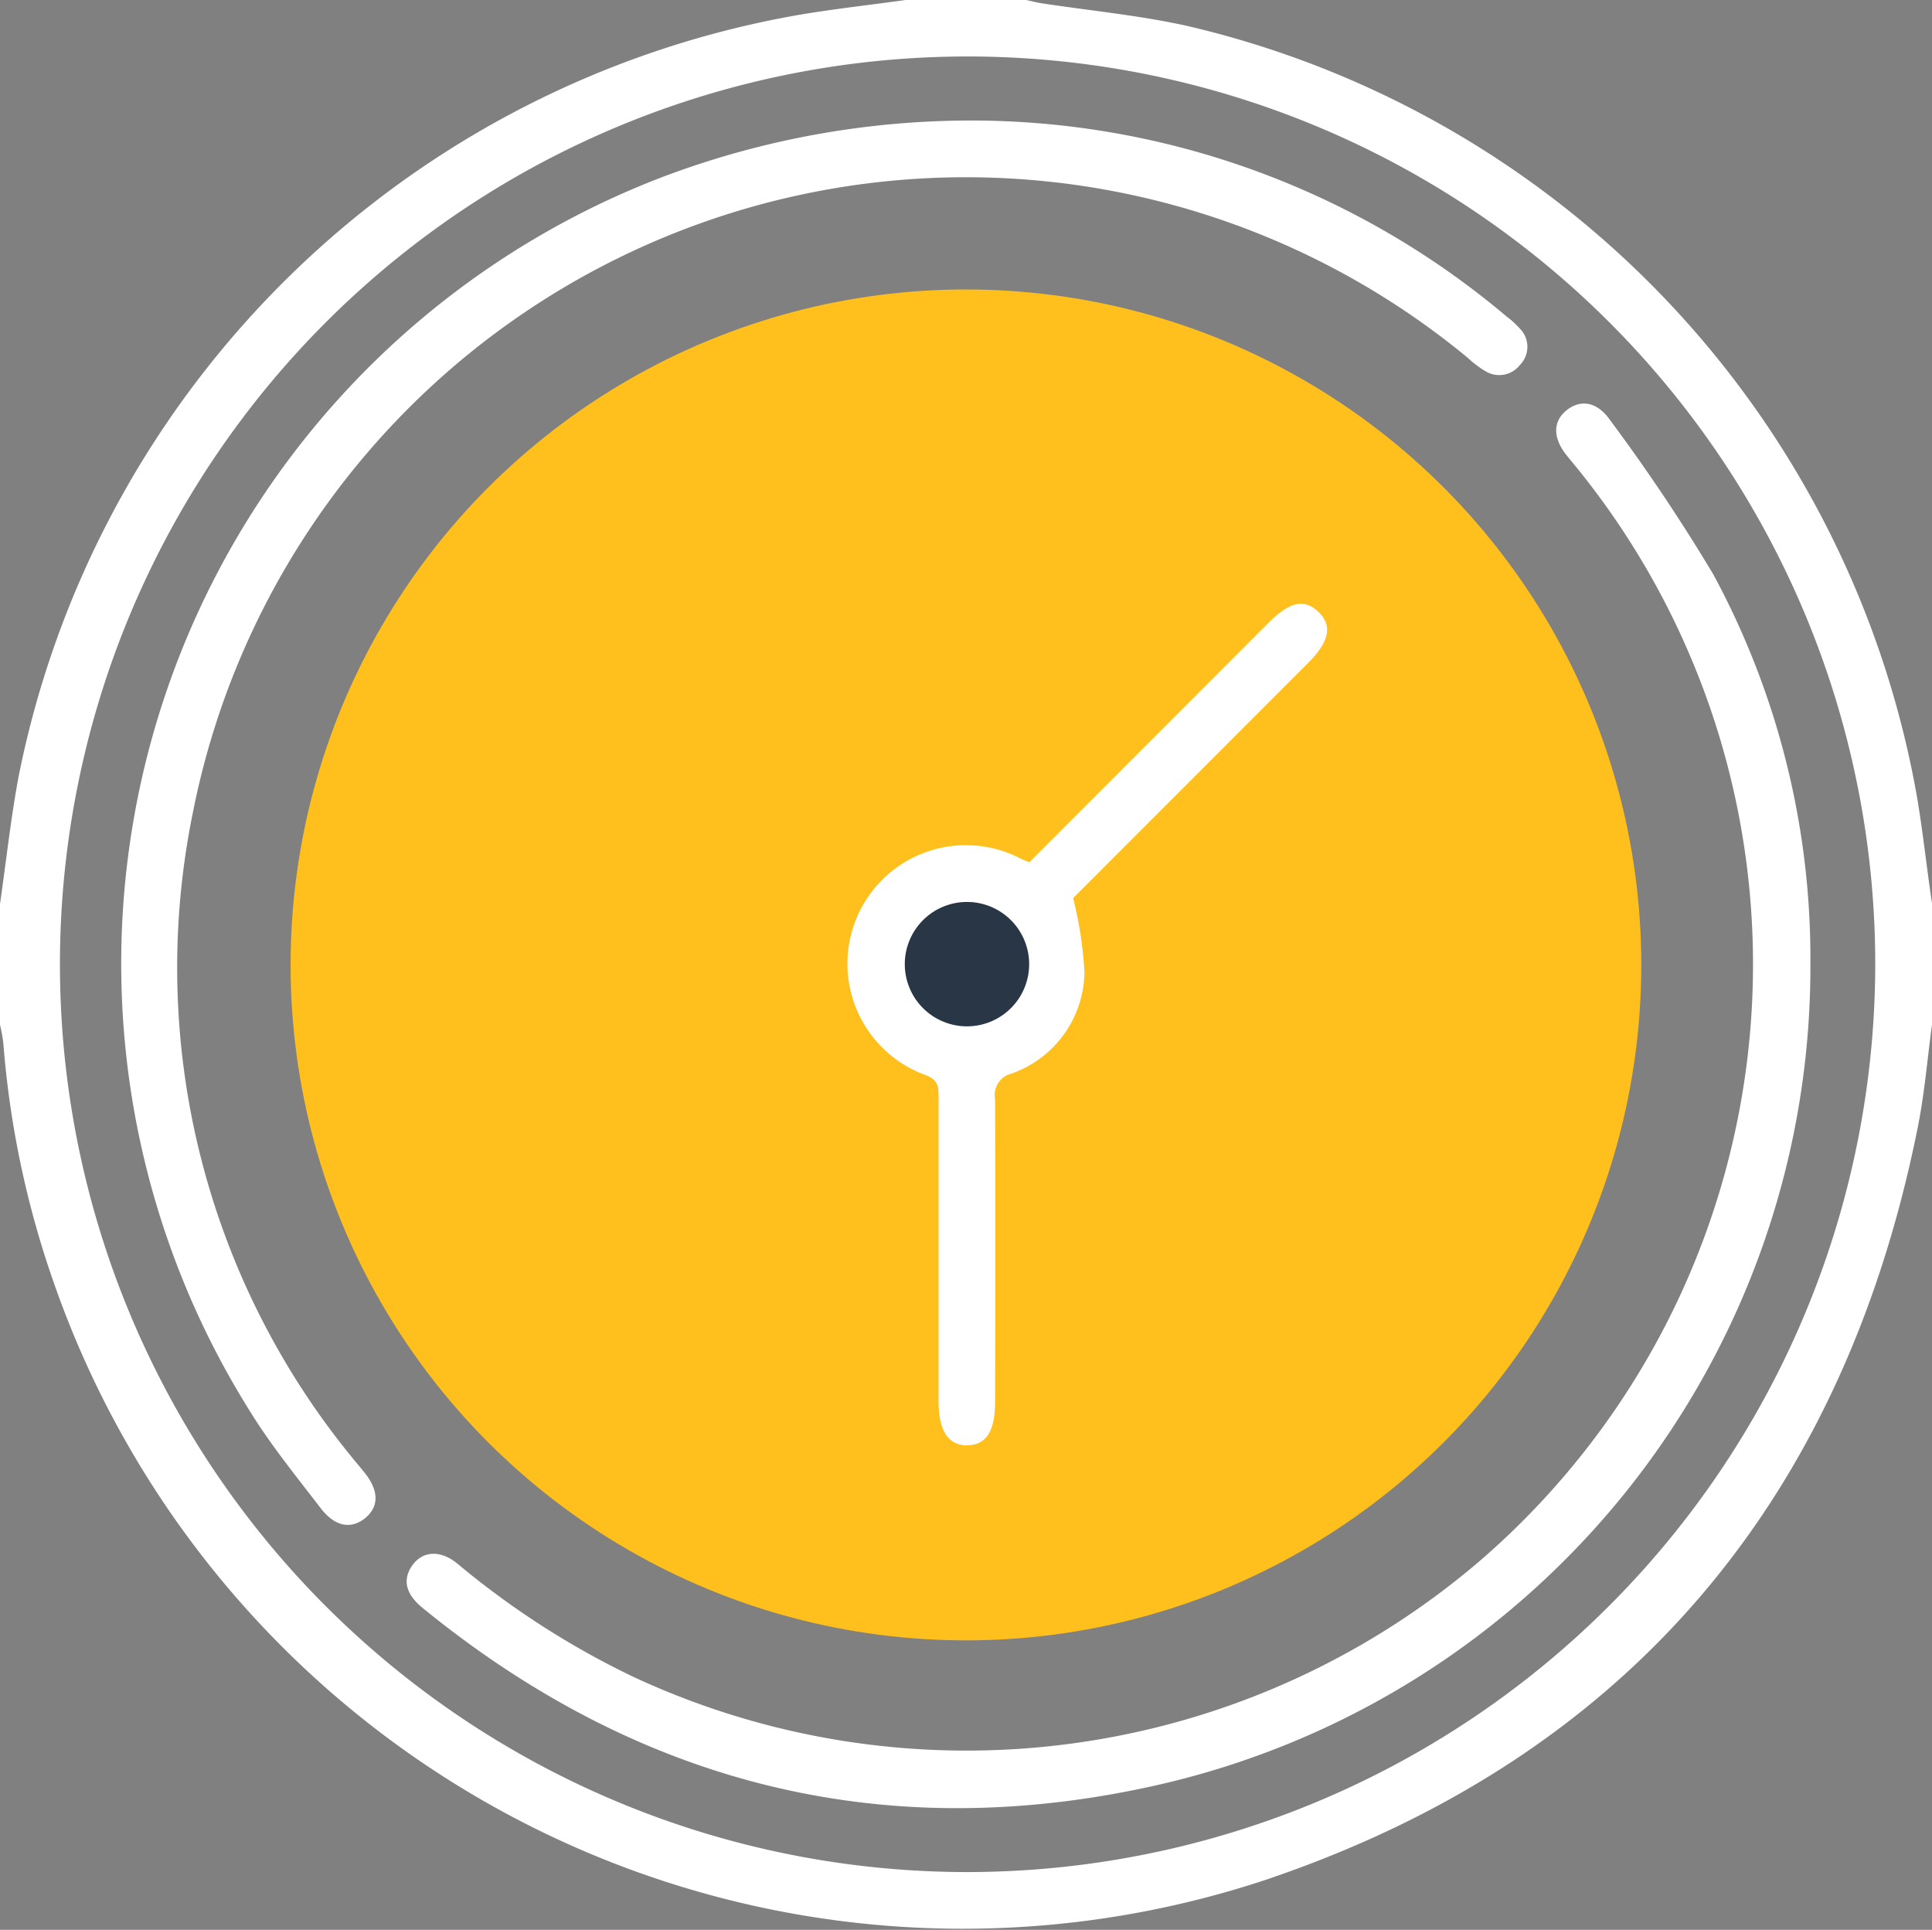
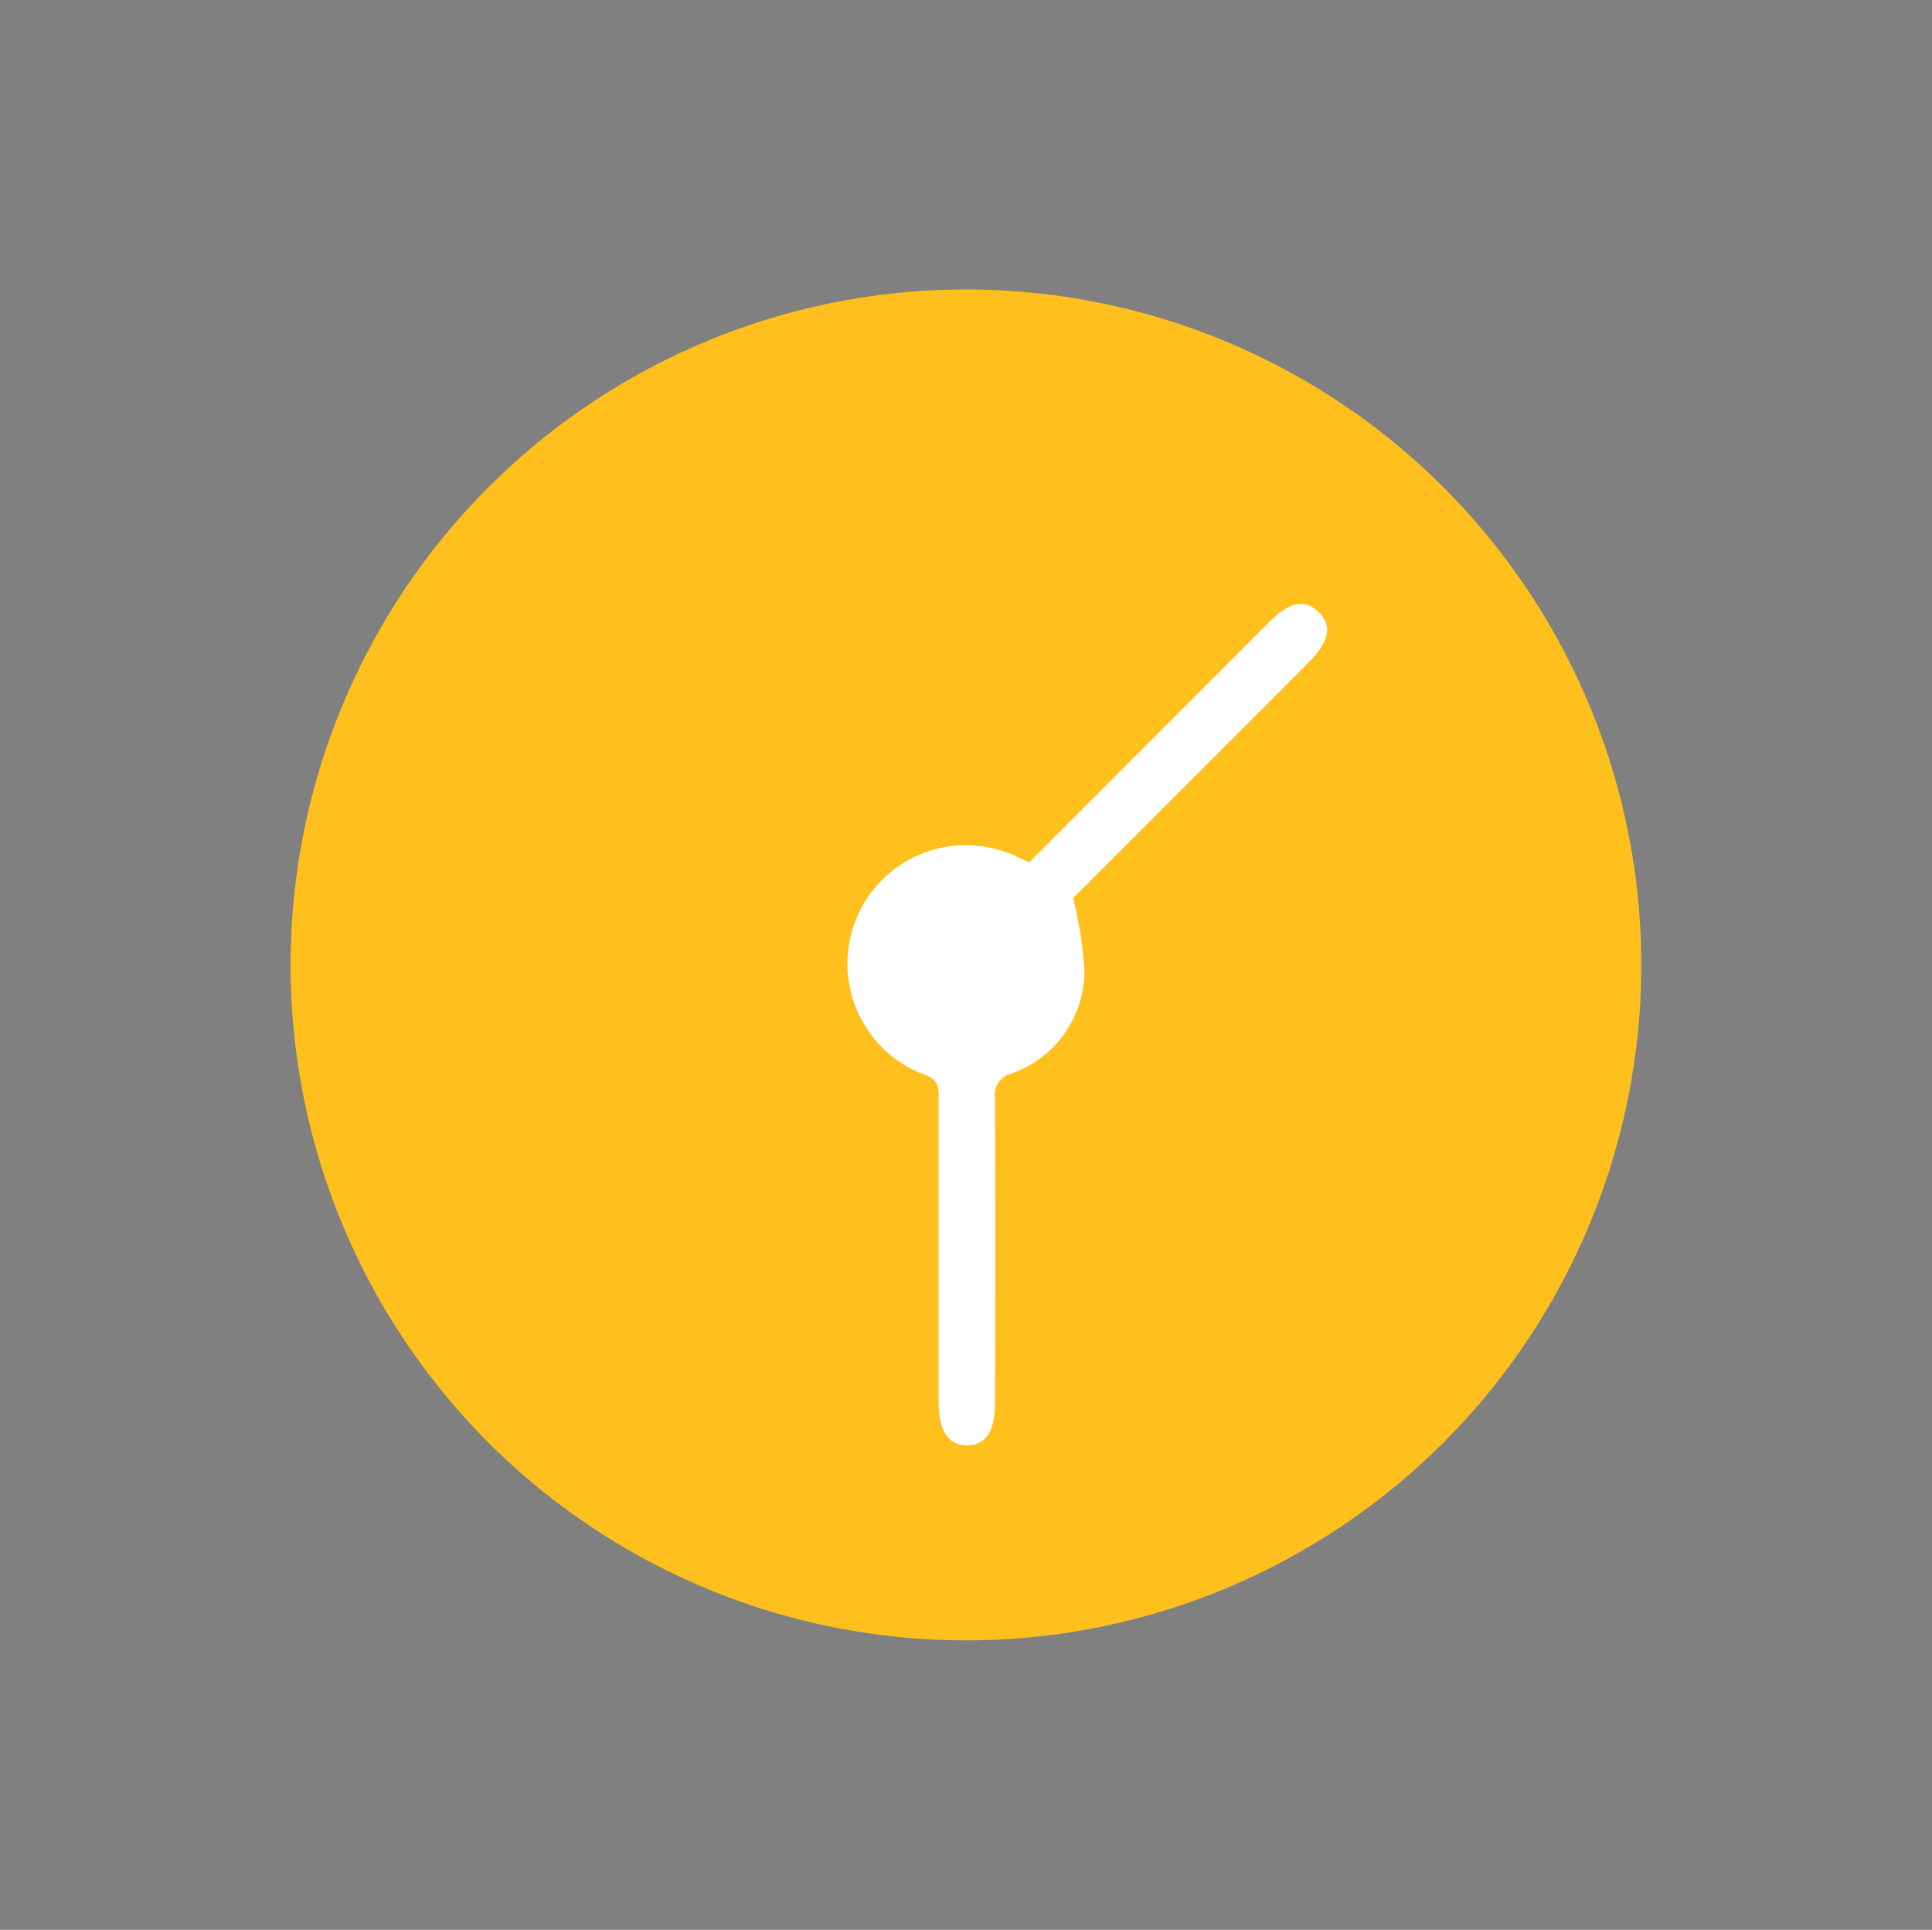
<svg xmlns="http://www.w3.org/2000/svg" id="Layer_1" data-name="Layer 1" width="80.407" height="80.304" viewBox="0 0 80.407 80.304">
  <rect x="0" y="0" width="80.407" height="80.304" fill="#808080" stroke="none" />
-   <path id="Path_919" data-name="Path 919" d="M79.791,33.209A40.077,40.077,0,0,0,49.5,1.1C47.474.639,45.38.45,43.318.13c-.2-.031-.4-.086-.605-.13H37.688c-1.5.209-3,.373-4.493.628A40.135,40.135,0,0,0,.779,32.29C.448,34.053.255,35.849,0,37.619v5.025a6.816,6.816,0,0,1,.138.76A39.3,39.3,0,0,0,2.3,53.548,40.059,40.059,0,0,0,52.646,78.233c14.983-5.054,24-15.682,27.144-31.2.3-1.451.419-2.931.618-4.407V37.6C80.191,36.149,80.036,34.673,79.791,33.209ZM40.188,77.9A37.775,37.775,0,1,1,78.045,40.137,37.816,37.816,0,0,1,40.188,77.9Z" fill="#fff" />
-   <path id="Path_920" data-name="Path 920" d="M82.3,32.626a3.978,3.978,0,0,0-.578-.528A34.543,34.543,0,0,0,59.486,23.95a36.33,36.33,0,0,0-12.954,2.376A35.049,35.049,0,0,0,29.5,77.77c.854,1.367,1.884,2.632,2.868,3.915.609.794,1.286.9,1.884.4.555-.475.538-1.135-.048-1.866-.1-.124-.2-.245-.3-.366a32.175,32.175,0,0,1-6.851-27.093A32.792,32.792,0,0,1,80.114,33.824a4.187,4.187,0,0,0,.75.565,1.091,1.091,0,0,0,1.42-.266,1.076,1.076,0,0,0,.013-1.5Z" transform="translate(-19.028 -18.935)" fill="#fff" />
  <circle id="Ellipse_37" data-name="Ellipse 37" cx="28.107" cy="28.107" r="28.107" transform="translate(12.094 12.045)" fill="#ffc01d" />
  <path id="Path_924" data-name="Path 924" d="M176.056,130.748l9.95-9.96c.886-.886,1.484-1.018,2.073-.465s.488,1.227-.419,2.129l-9.782,9.79a16.269,16.269,0,0,1,.471,3.074,4.533,4.533,0,0,1-3.069,4.236.918.918,0,0,0-.651,1.047q.025,6.3,0,12.611c0,1.208-.366,1.782-1.145,1.8s-1.206-.576-1.206-1.822V140.5c0-.408-.023-.691-.519-.888A4.93,4.93,0,1,1,175.7,130.6C175.8,130.645,175.9,130.683,176.056,130.748Zm0,4.213a1.069,1.069,0,1,1-.008,0Z" transform="translate(-133.216 -94.869)" fill="#fff" />
-   <path id="Path_925" data-name="Path 925" d="M185.026,181.818a2.588,2.588,0,1,1-2.617-2.559,2.588,2.588,0,0,1,2.617,2.559Z" transform="translate(-142.194 -141.727)" fill="#283646" />
-   <path id="Path_926" data-name="Path 926" d="M139.26,103.467a34.913,34.913,0,0,1-27.4,34.271c-11.256,2.477-21.419-.128-30.36-7.422-.712-.582-.837-1.181-.433-1.759.438-.628,1.193-.662,1.907-.063a34.944,34.944,0,0,0,7.288,4.686,32.856,32.856,0,0,0,35.207-4.791A32.781,32.781,0,0,0,129.7,83.074c-.193-.247-.4-.484-.593-.729-.57-.714-.567-1.4,0-1.859s1.256-.387,1.809.394a77.173,77.173,0,0,1,4.3,6.424A33.579,33.579,0,0,1,139.26,103.467Z" transform="translate(-63.914 -63.409)" fill="#fff" />
</svg>